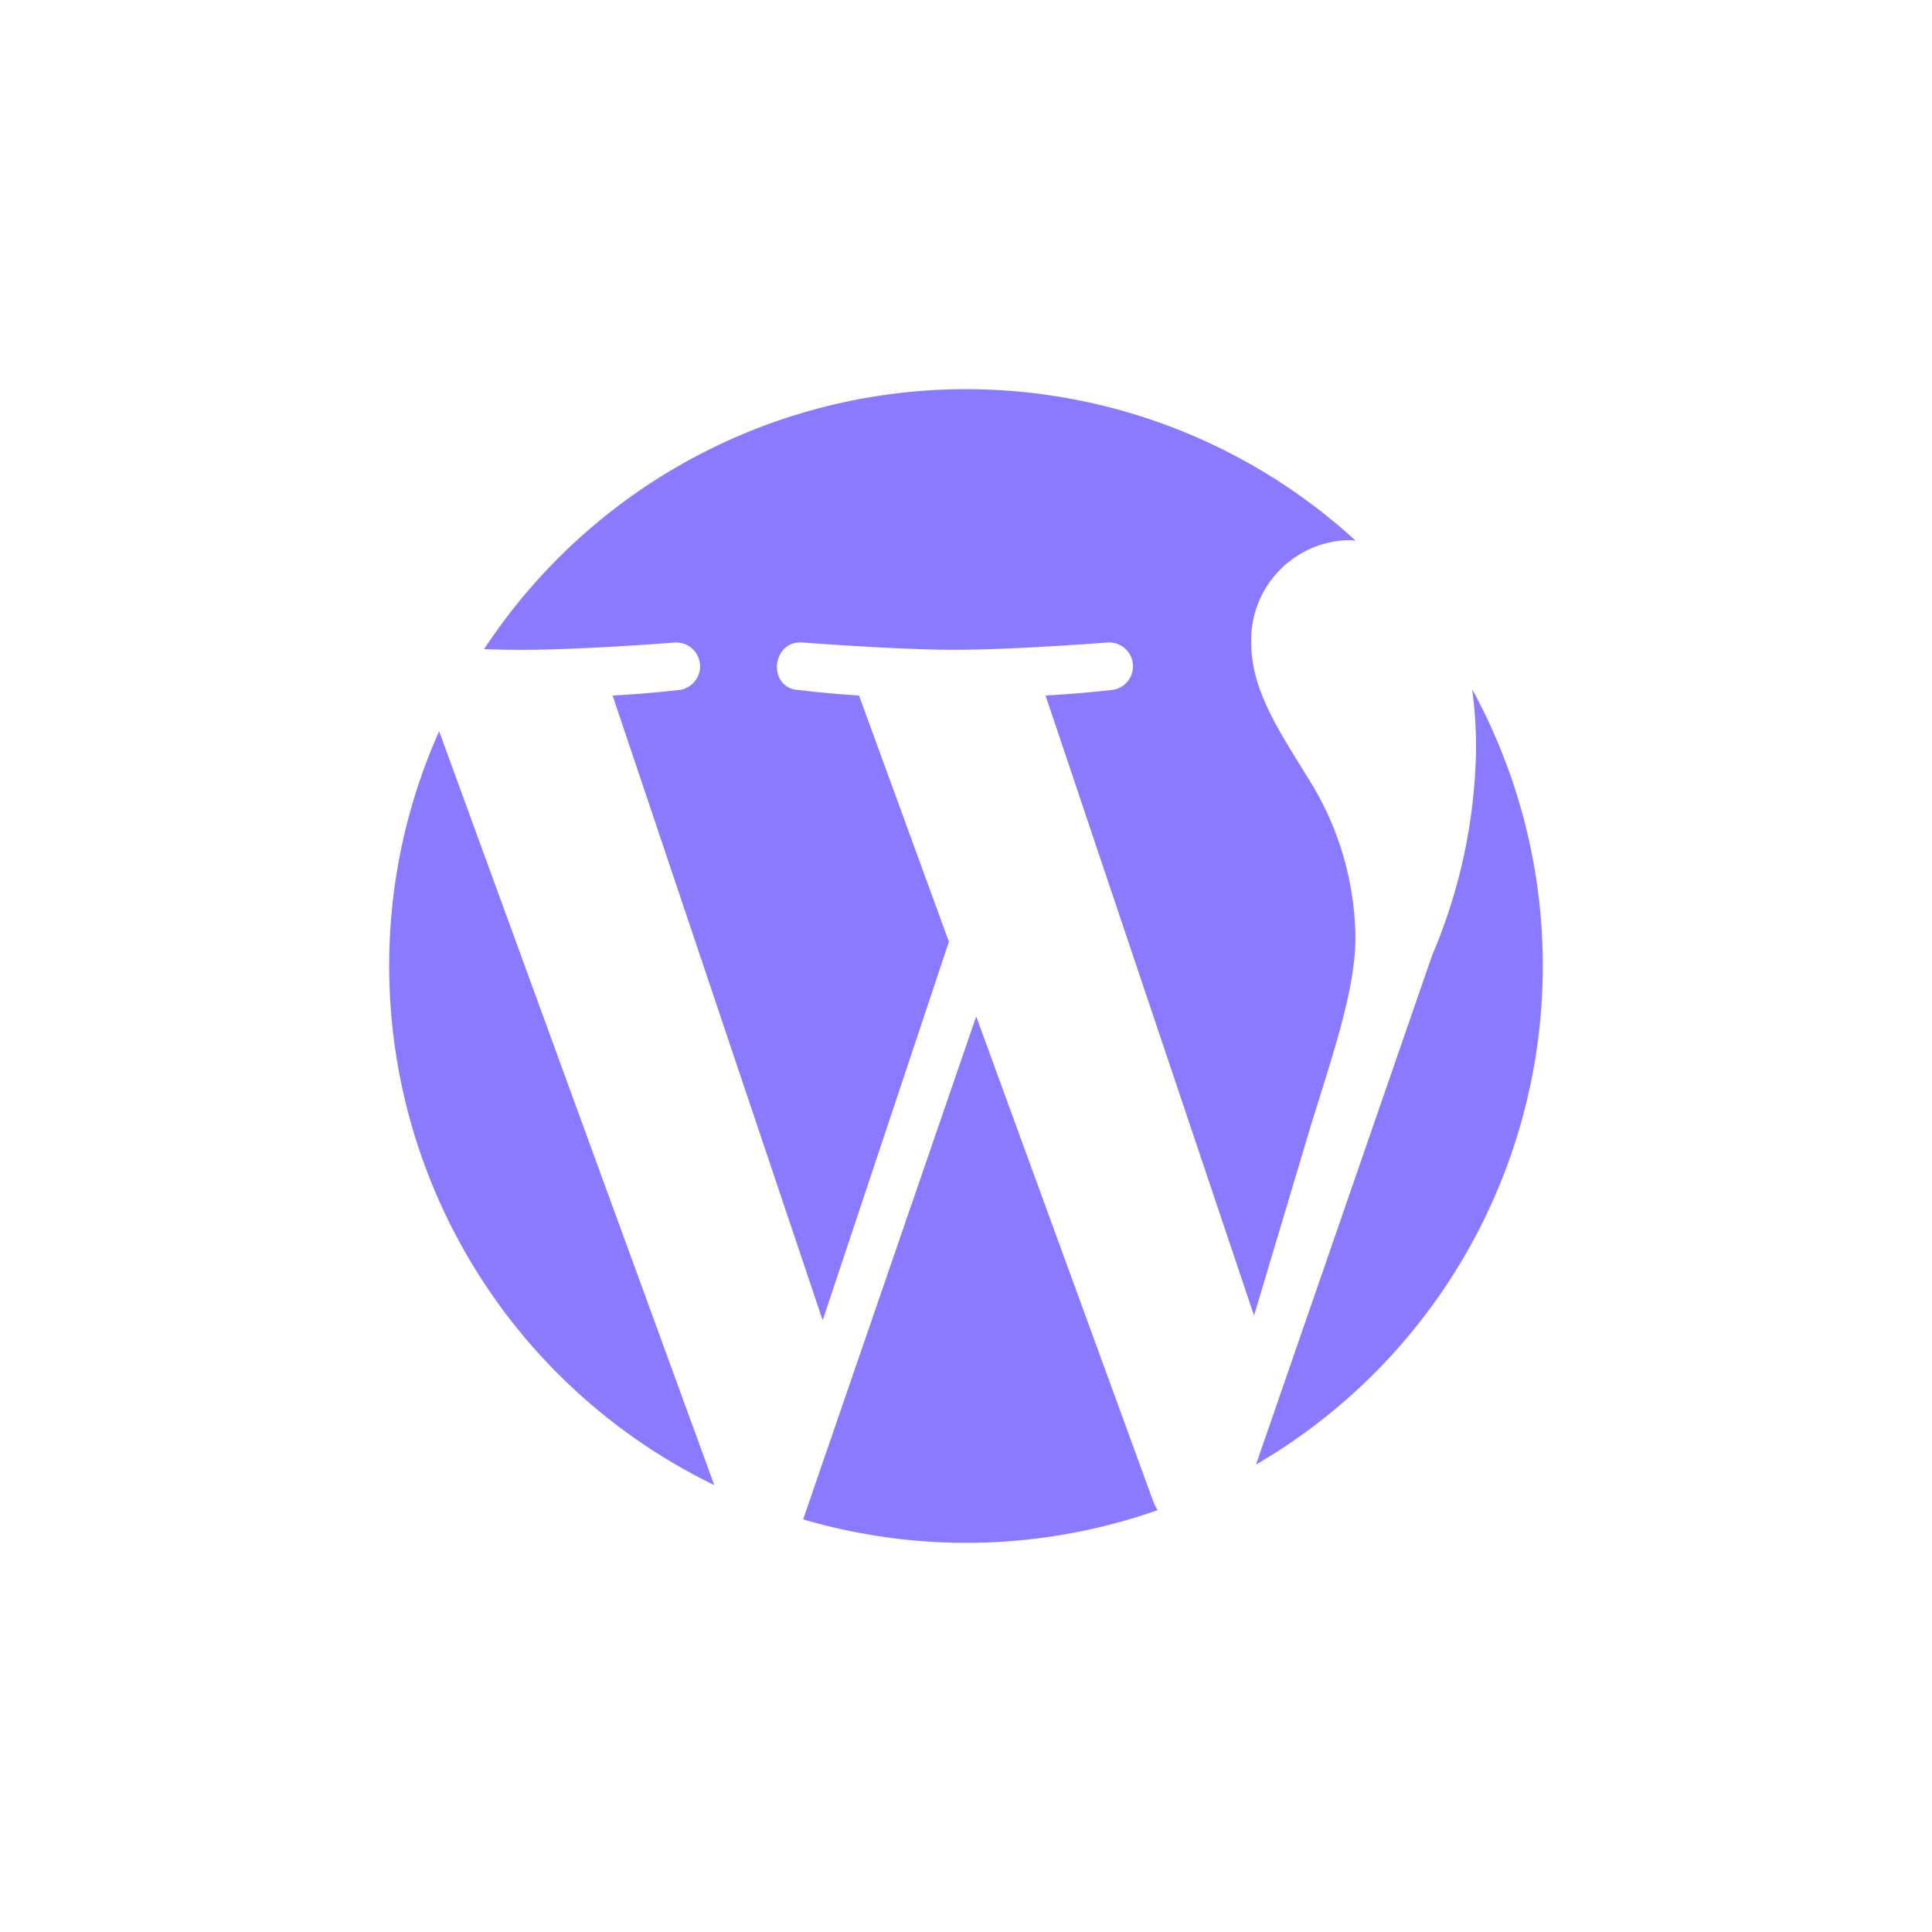
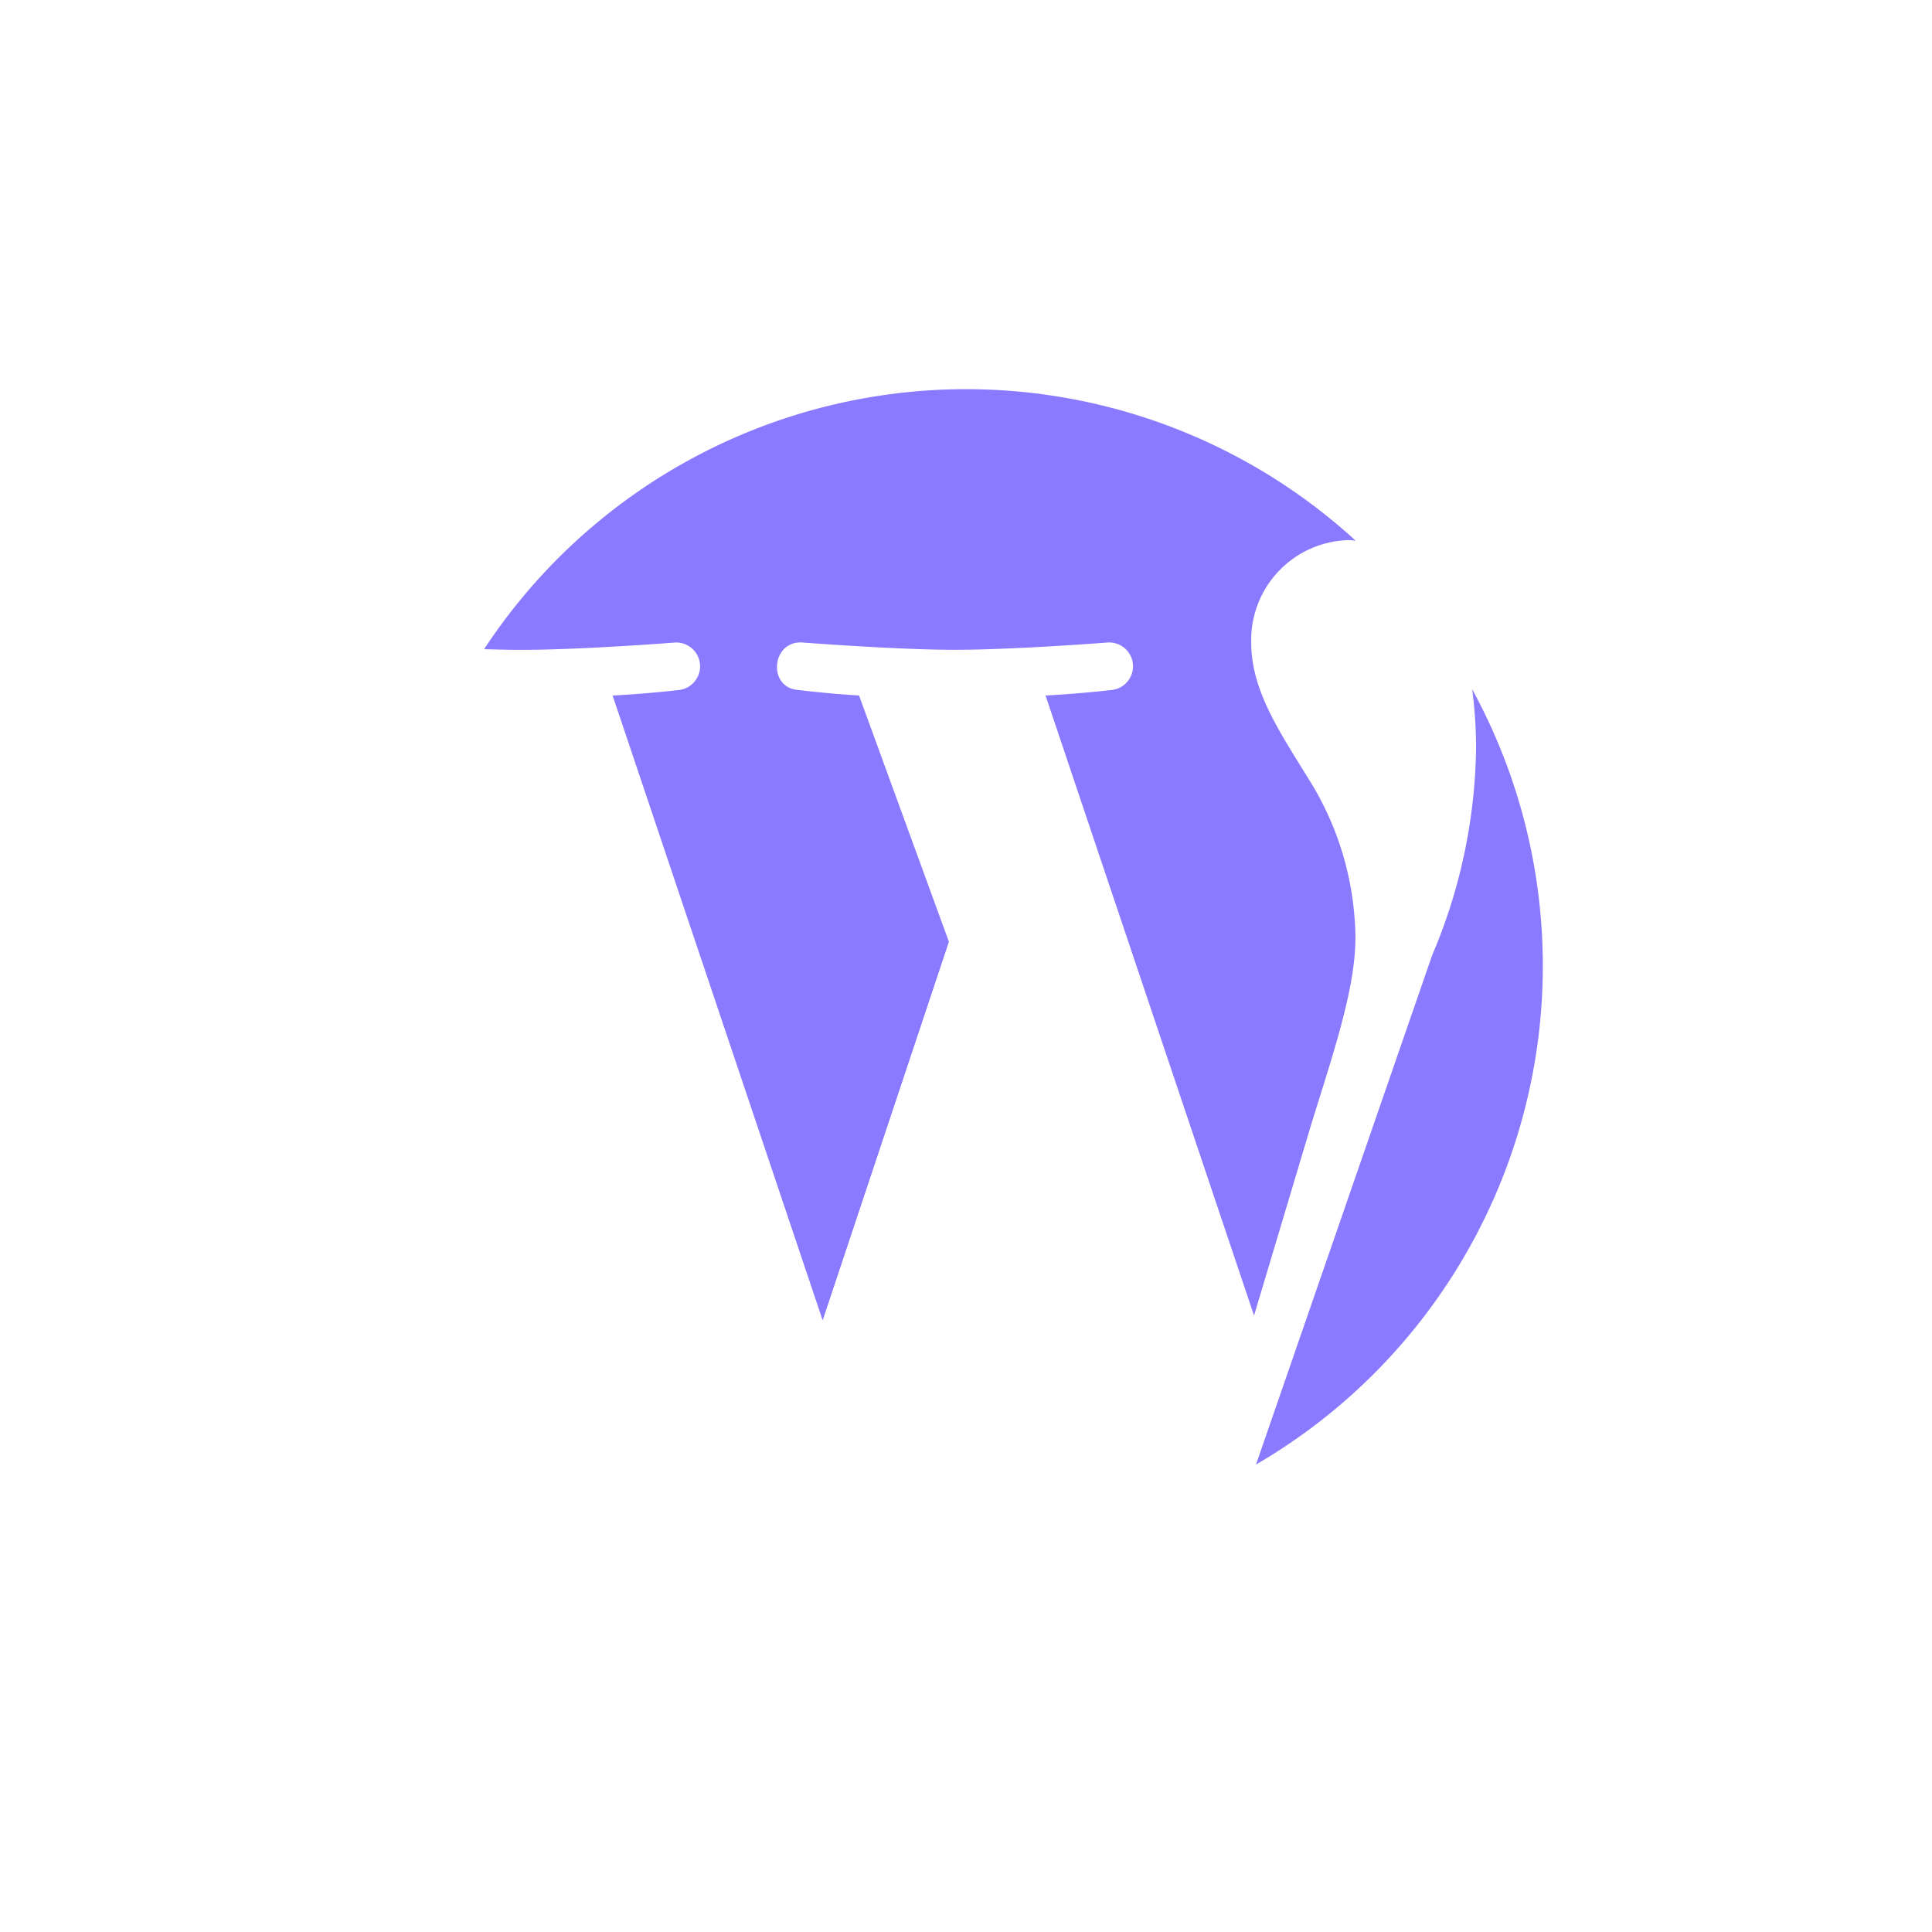
<svg xmlns="http://www.w3.org/2000/svg" width="148.921" height="148.924" viewBox="0 0 148.921 148.924">
  <defs>
    <filter id="Pfad_3832" x="0" y="26.365" width="85.058" height="118.109" filterUnits="userSpaceOnUse">
      <feOffset input="SourceAlpha" />
      <feGaussianBlur stdDeviation="10" result="blur" />
      <feFlood flood-opacity="0.161" />
      <feComposite operator="in" in2="blur" />
      <feComposite in="SourceGraphic" />
    </filter>
    <filter id="Pfad_3834" x="31.902" y="48.349" width="87.325" height="100.575" filterUnits="userSpaceOnUse">
      <feOffset input="SourceAlpha" />
      <feGaussianBlur stdDeviation="10" result="blur-2" />
      <feFlood flood-opacity="0.161" />
      <feComposite operator="in" in2="blur-2" />
      <feComposite in="SourceGraphic" />
    </filter>
    <filter id="Pfad_3833" x="7.313" y="0" width="127.173" height="131.775" filterUnits="userSpaceOnUse">
      <feOffset input="SourceAlpha" />
      <feGaussianBlur stdDeviation="10" result="blur-3" />
      <feFlood flood-opacity="0.161" />
      <feComposite operator="in" in2="blur-3" />
      <feComposite in="SourceGraphic" />
    </filter>
    <filter id="Pfad_3835" x="66.813" y="23.128" width="82.109" height="119.763" filterUnits="userSpaceOnUse">
      <feOffset input="SourceAlpha" />
      <feGaussianBlur stdDeviation="10" result="blur-4" />
      <feFlood flood-opacity="0.161" />
      <feComposite operator="in" in2="blur-4" />
      <feComposite in="SourceGraphic" />
    </filter>
  </defs>
  <g id="services_logo_8" transform="translate(21.292 21.292)">
    <g transform="matrix(1, 0, 0, 1, -21.29, -21.29)" filter="url(#Pfad_3832)">
-       <path id="Pfad_3832-2" data-name="Pfad 3832" d="M8.708,57.967A44.469,44.469,0,0,0,33.766,97.981L12.557,39.872A44.292,44.292,0,0,0,8.708,57.967Z" transform="translate(21.29 16.49)" fill="#8a7aff" />
-     </g>
+       </g>
    <g transform="matrix(1, 0, 0, 1, -21.29, -21.29)" filter="url(#Pfad_3834)">
-       <path id="Pfad_3834-2" data-name="Pfad 3834" d="M59.756,65.857l-13.34,38.764a44.483,44.483,0,0,0,27.325-.709,3.9,3.9,0,0,1-.316-.613Z" transform="translate(15.49 12.49)" fill="#8a7aff" />
-     </g>
+       </g>
    <g id="Gruppe_1970" data-name="Gruppe 1970" transform="translate(16.021 8.708)">
      <g transform="matrix(1, 0, 0, 1, -37.31, -30)" filter="url(#Pfad_3833)">
        <path id="Pfad_3833-2" data-name="Pfad 3833" d="M84.516,50.924a23.409,23.409,0,0,0-3.667-12.262C78.6,35,76.483,31.9,76.483,28.236a7.7,7.7,0,0,1,7.466-7.892c.2,0,.384.025.576.036a44.452,44.452,0,0,0-67.173,8.369c1.043.031,2.026.053,2.861.053,4.651,0,11.849-.564,11.849-.564a1.837,1.837,0,0,1,.285,3.662s-2.409.283-5.089.424L43.45,80.483,53.18,51.3l-6.927-18.98c-2.394-.14-4.662-.424-4.662-.424-2.4-.14-2.115-3.8.281-3.662,0,0,7.343.564,11.711.564,4.65,0,11.849-.564,11.849-.564a1.837,1.837,0,0,1,.285,3.662s-2.414.283-5.089.424L76.7,80.117,81.131,65.3c1.922-6.15,3.385-10.567,3.385-14.373Z" transform="translate(19.96 21.29)" fill="#8a7aff" />
      </g>
      <g transform="matrix(1, 0, 0, 1, -37.31, -30)" filter="url(#Pfad_3835)">
        <path id="Pfad_3835-2" data-name="Pfad 3835" d="M104.343,36.046a34.115,34.115,0,0,1,.3,4.572,41.941,41.941,0,0,1-3.381,15.925L87.681,95.809a44.469,44.469,0,0,0,16.662-59.763Z" transform="translate(9.13 17.08)" fill="#8a7aff" />
      </g>
    </g>
  </g>
</svg>